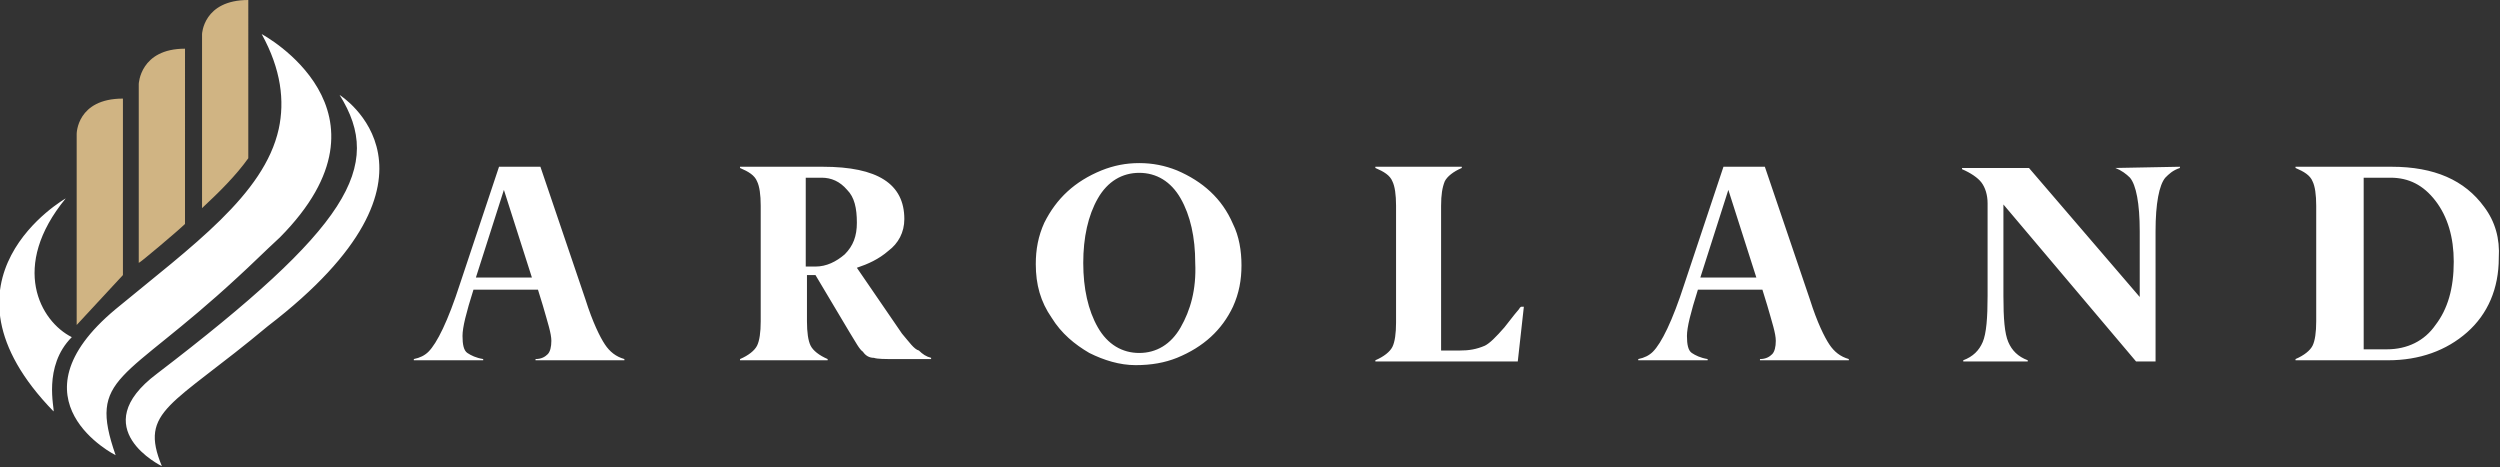
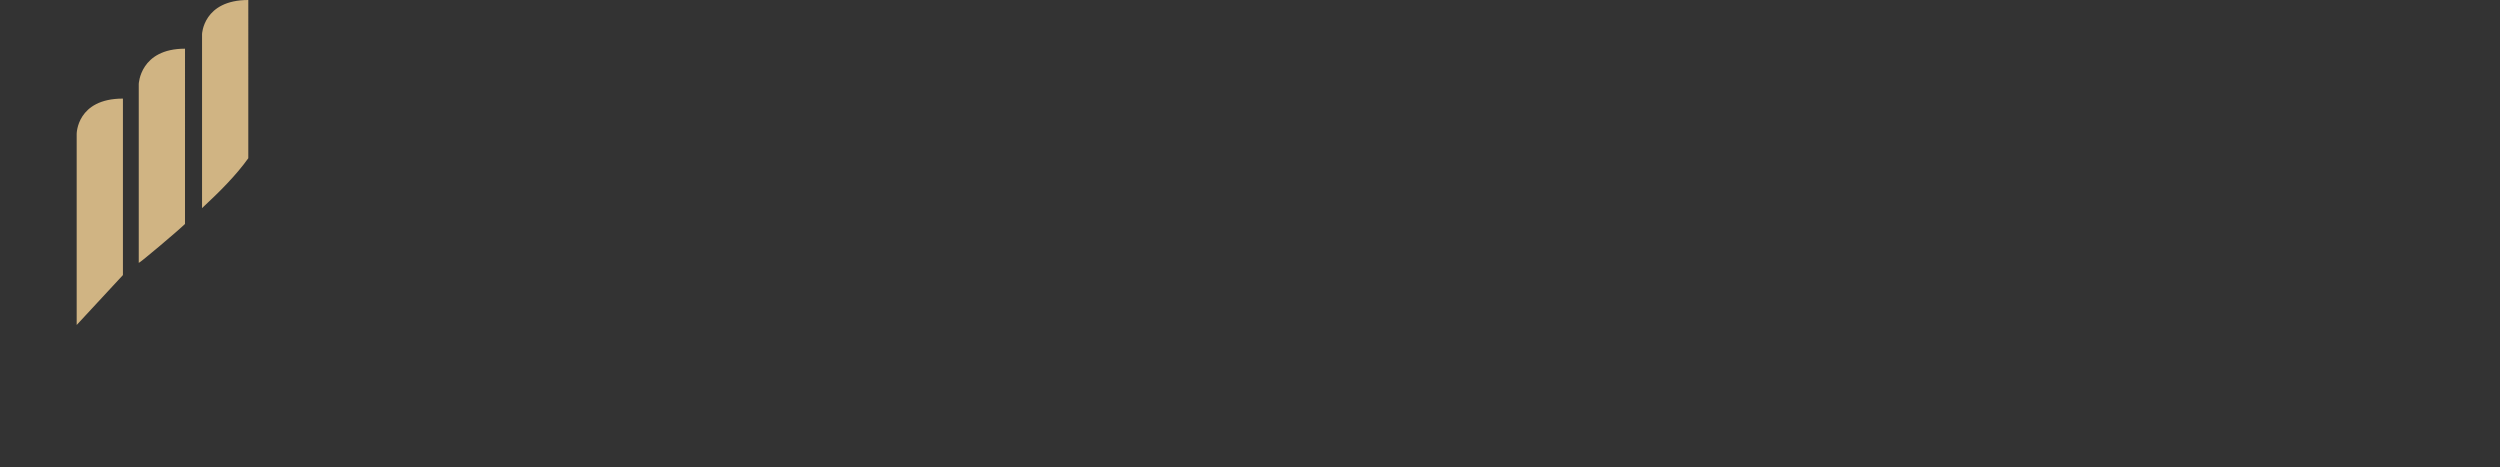
<svg xmlns="http://www.w3.org/2000/svg" version="1.1" id="Layer_1" x="0" y="0" viewBox="0 0 205.4 38.4" xml:space="preserve">
  <rect x="0" y="0" width="205.4" height="38.4" fill="#333333" stroke="none" />
-   <path fill="#FFF" d="M49.7 28.3c-.4-.6-1-1.8-1.6-3.7l-3.7-10.9H41l-3.2 9.6c-1 3.1-1.9 4.9-2.6 5.6-.3.3-.7.5-1.2.6v.1h5.7v-.1c-.6-.1-1-.3-1.3-.5-.3-.2-.4-.7-.4-1.4s.3-1.9.9-3.8h5.3l.4 1.3c.4 1.4.7 2.3.7 2.9 0 .5-.1.9-.3 1.1-.2.2-.5.4-1 .4v.1h7.3v-.1c-.7-.2-1.2-.6-1.6-1.2zm-10.6-5.5l2.3-7.2 2.3 7.2h-4.6zm35 4.6L70.4 22c.9-.3 1.8-.7 2.6-1.4.8-.6 1.3-1.5 1.3-2.6 0-2.9-2.2-4.3-6.7-4.3h-6.8v.1c.7.3 1.2.6 1.4 1.1.2.4.3 1.1.3 2v9.5c0 .9-.1 1.6-.3 2-.2.4-.7.8-1.4 1.1v.1H68v-.1c-.7-.3-1.2-.7-1.4-1.1-.2-.4-.3-1.1-.3-2v-3.8h.7l2.8 4.7c.5.8.8 1.4 1.1 1.6.2.3.5.5.9.5.3.1.9.1 1.7.1h3v-.1c-.4-.1-.7-.3-1-.6-.4-.1-.8-.7-1.4-1.4zm-4.7-6.5c-.7.6-1.5 1-2.4 1h-.8v-7.3h1.3c.8 0 1.5.3 2.1 1 .6.6.8 1.5.8 2.7 0 1.1-.3 1.9-1 2.6zM96.7 14c-1-.4-2-.6-3.1-.6s-2.1.2-3.1.6c-2.2.9-3.7 2.3-4.7 4.3-.5 1.1-.7 2.2-.7 3.4 0 1.7.4 3.1 1.3 4.4.8 1.3 1.9 2.2 3.1 2.9 1.2.6 2.5 1 3.8 1 1.3 0 2.4-.2 3.4-.6 2.2-.9 3.7-2.3 4.6-4.2.5-1.1.7-2.2.7-3.4 0-1.2-.2-2.4-.7-3.4-.9-2.1-2.5-3.5-4.6-4.4zm.3 12.9c-.8 1.4-2 2.1-3.4 2.1s-2.6-.7-3.4-2.1c-.8-1.4-1.2-3.2-1.2-5.3 0-2.1.4-3.9 1.2-5.3.8-1.4 2-2.1 3.4-2.1s2.6.7 3.4 2.1c.8 1.4 1.2 3.2 1.2 5.3.1 2.2-.4 3.9-1.2 5.3zm27.8-1.5c-.1.1-.5.6-1.2 1.5-.7.8-1.2 1.3-1.6 1.5-.7.3-1.3.4-2.1.4h-1.5V16.9c0-.9.1-1.5.3-2 .2-.4.7-.8 1.4-1.1v-.1H113v.1c.7.3 1.2.6 1.4 1.1.2.4.3 1.1.3 2v9.6c0 .9-.1 1.6-.3 2-.2.4-.7.8-1.4 1.1v.1h11.7l.5-4.5h-.2s-.1 0-.2.2zm25.5 2.9c-.4-.6-1-1.8-1.6-3.7L145 13.7h-3.4l-3.2 9.6c-1 3.1-1.9 4.9-2.6 5.6-.3.3-.7.5-1.2.6v.1h5.7v-.1c-.6-.1-1-.3-1.3-.5-.3-.2-.4-.7-.4-1.4s.3-1.9.9-3.8h5.3l.4 1.3c.4 1.4.7 2.3.7 2.9 0 .5-.1.9-.3 1.1-.2.2-.5.4-1 .4v.1h7.3v-.1c-.7-.2-1.2-.6-1.6-1.2zm-10.6-5.5l2.3-7.2 2.3 7.2h-4.6zm34.1-9c.5.2.9.5 1.2.8.5.6.8 2.1.8 4.4v5.4l-9.1-10.6h-5.5v.1c.7.3 1.3.7 1.6 1.1.3.4.5 1 .5 1.7v7.6c0 1.8-.1 3.1-.4 3.8-.3.7-.8 1.2-1.6 1.5v.1h5.3v-.1c-.8-.3-1.3-.8-1.6-1.5-.3-.7-.4-1.9-.4-3.8v-7.5l10.9 12.9h1.6V19c0-2.3.3-3.8.8-4.4.3-.3.6-.6 1.2-.8v-.1l-5.3.1zm30.3 3.2c-1.6-2.2-4.1-3.3-7.6-3.3h-7.9v.1c.7.3 1.2.6 1.4 1.1.2.4.3 1.1.3 2v9.5c0 .9-.1 1.6-.3 2-.2.4-.7.8-1.4 1.1v.1h7.6c2.6 0 4.8-.8 6.5-2.3 1.7-1.5 2.6-3.6 2.6-6.1.1-1.6-.3-3-1.2-4.2zm-4 9.7c-.9 1.3-2.3 2-4 2h-1.9V14.6h2.2c1.5 0 2.7.6 3.7 1.9 1 1.3 1.5 3 1.5 5 0 2.2-.5 3.9-1.5 5.2zM19.5 22.8c1.1-1 2.2-2.1 3.5-3.3C33.3 9.1 21.5 2.8 21.5 2.8c1.6 2.9 1.9 5.5 1.4 7.8-1.2 5.4-7.1 9.6-13.4 14.8-9 7.5 0 12 0 12-2.3-6.6.6-5.9 10-14.6zm8.4-15c3.7 5.9.7 10.9-15 22.9-6 4.5.4 7.6.4 7.6-1.9-4.6.8-4.9 8.7-11.5 16.3-12.5 5.9-19 5.9-19zm-22 19.9c-2.6-1.3-5.1-5.8-.5-11.4 0 0-11.6 6.6-1 17.5.1-.2-.9-3.7 1.5-6.1z" />
  <g>
    <path fill="#D0B483" d="M16.6 2.8v14.3c1.5-1.4 2.8-2.7 3.8-4.1V0c-3.7 0-3.8 2.8-3.8 2.8zm-5.2 4.1v14.7c.1 0 3.3-2.7 3.8-3.2V4c-3.7 0-3.8 2.9-3.8 2.9zM6.3 11v15.7l3.8-4.1V8.1C6.3 8.1 6.3 11 6.3 11z" />
  </g>
</svg>